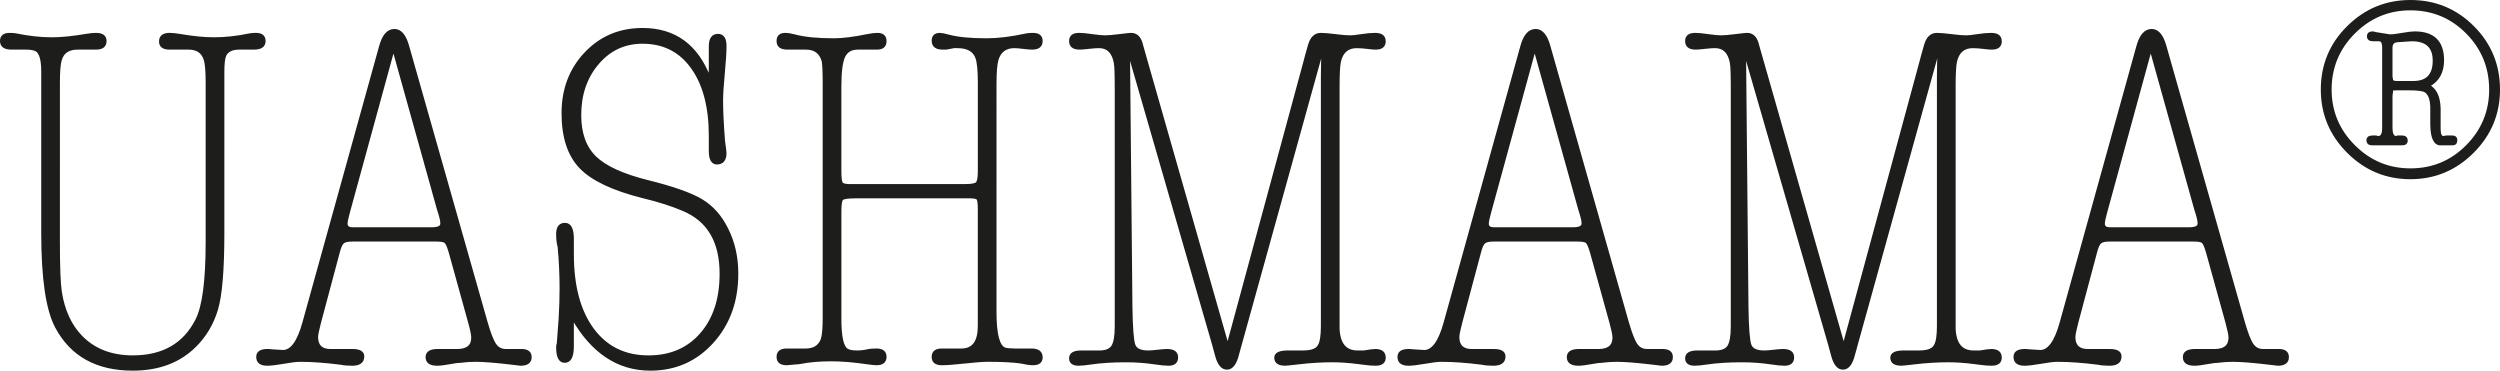
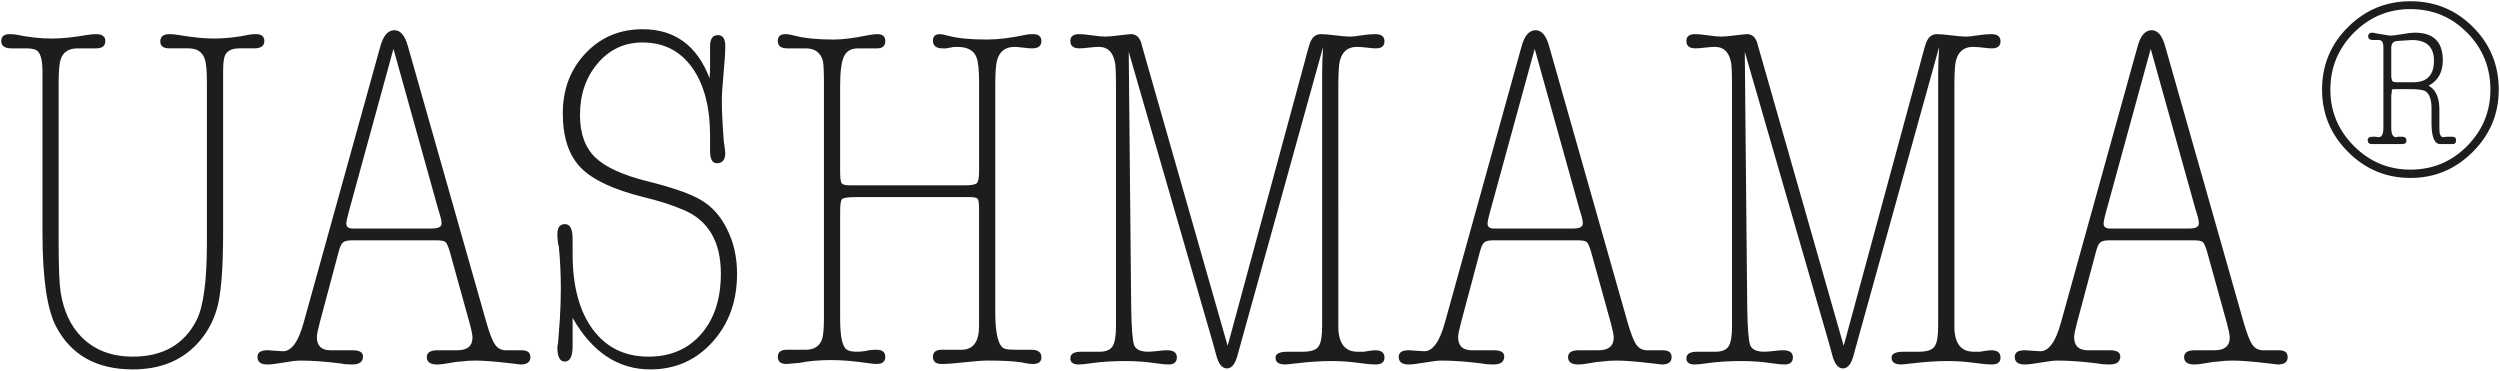
<svg xmlns="http://www.w3.org/2000/svg" xml:space="preserve" viewBox="0 0 250.25 37.101" y="0px" x="0px" id="Livello_1" version="1.1">
  <g>
    <path d="M239.954,4.105l0.688-0.049c0.458-0.032,0.72-0.049,0.786-0.049c1.474,0,2.211,0.688,2.211,2.064   c0,1.441-0.688,2.162-2.064,2.162h-1.671c-0.328,0-0.491-0.098-0.491-0.295l-0.049-0.246V4.792   C239.365,4.367,239.561,4.138,239.954,4.105 M241.723,3.269c-0.295,0-0.713,0.049-1.253,0.147   c-0.541,0.098-0.958,0.147-1.253,0.147c-0.033,0-0.491-0.073-1.376-0.221c-0.164-0.049-0.278-0.074-0.344-0.074   c-0.295,0-0.442,0.123-0.442,0.369c0,0.246,0.163,0.369,0.491,0.369h0.197h0.393c0.295,0,0.442,0.245,0.442,0.737v8.058   c0,0.623-0.164,0.934-0.491,0.934c-0.098,0-0.18-0.016-0.246-0.049h-0.344c-0.328,0-0.491,0.115-0.491,0.344   c0,0.263,0.147,0.393,0.442,0.393h0.443h0.884h1.327h0.343c0.295,0,0.442-0.115,0.442-0.344c0-0.262-0.147-0.393-0.442-0.393   h-0.343h-0.098c-0.066,0.033-0.115,0.049-0.148,0.049c-0.327,0-0.491-0.311-0.491-0.934V9.559l0.05-0.344   c0-0.131,0.008-0.213,0.025-0.246c0.017-0.032,0.174-0.049,0.473-0.049h1.293c0.663,0,1.144,0.049,1.443,0.146   c0.464,0.195,0.713,0.731,0.746,1.608v1.85c0.032,1.299,0.344,1.932,0.934,1.899h0.59h0.59c0.229,0,0.344-0.131,0.344-0.393   c0-0.229-0.131-0.344-0.393-0.344h-0.541c-0.164,0.033-0.279,0.049-0.344,0.049c-0.263,0-0.393-0.278-0.393-0.835v-2.064   c-0.035-1.146-0.395-1.899-1.081-2.26c0.95-0.491,1.425-1.343,1.425-2.555C244.524,4.187,243.59,3.269,241.723,3.269 M235.63,3.269   c1.572-1.572,3.456-2.358,5.651-2.358c2.227,0,4.119,0.786,5.675,2.358c1.555,1.572,2.334,3.472,2.334,5.7   c0,2.195-0.779,4.078-2.334,5.651c-1.557,1.572-3.448,2.359-5.675,2.359c-2.195,0-4.078-0.786-5.651-2.359   c-1.572-1.572-2.359-3.456-2.359-5.651C233.272,6.742,234.058,4.842,235.63,3.269 M247.546,2.704   c-1.72-1.72-3.808-2.579-6.265-2.579c-2.425,0-4.505,0.859-6.24,2.579c-1.737,1.72-2.604,3.808-2.604,6.265   c0,2.425,0.867,4.505,2.604,6.24c1.736,1.736,3.815,2.604,6.24,2.604c2.424,0,4.503-0.868,6.24-2.604   c1.736-1.736,2.604-3.816,2.604-6.24C250.125,6.512,249.265,4.424,247.546,2.704 M219.956,21.552l0.098,0.391   c0.032,0.131,0.049,0.279,0.049,0.442c0,0.327-0.328,0.49-0.983,0.49h-7.911c-0.426,0-0.639-0.163-0.639-0.49   c0-0.195,0.081-0.588,0.246-1.176l4.471-16.318l4.472,16.023L219.956,21.552z M220.496,24.225c0.131,0.114,0.278,0.448,0.442,1.003   l1.965,7.093c0.196,0.718,0.295,1.207,0.295,1.467c0,0.848-0.508,1.272-1.523,1.272h-0.245h-0.59h-0.639h-0.491   c-0.721,0-1.081,0.23-1.081,0.689c0,0.491,0.343,0.736,1.032,0.736c0.294,0,0.704-0.049,1.228-0.147   c0.523-0.098,0.9-0.147,1.13-0.147c0.492-0.065,0.983-0.098,1.475-0.098c0.818,0,2.047,0.098,3.685,0.294l0.835,0.098   c0.655,0,0.983-0.245,0.983-0.736c0-0.459-0.295-0.689-0.885-0.689h-0.589h-0.492h-0.491c-0.459,0-0.819-0.188-1.081-0.564   c-0.263-0.377-0.557-1.136-0.884-2.281l-7.862-27.67c-0.295-1.013-0.737-1.521-1.327-1.521c-0.656,0-1.13,0.558-1.425,1.671   l-7.665,27.614c-0.524,1.9-1.212,2.85-2.063,2.85c-0.131,0-0.525-0.024-1.179-0.074c-0.033,0-0.098-0.008-0.197-0.025h-0.196   c-0.655,0-0.983,0.222-0.983,0.665c0,0.507,0.328,0.76,0.983,0.76c0.36,0,0.909-0.066,1.646-0.196   c0.737-0.131,1.285-0.196,1.646-0.196c1.179,0,2.538,0.098,4.078,0.294c0.295,0.066,0.671,0.098,1.13,0.098   c0.72,0,1.081-0.269,1.081-0.807c0-0.412-0.344-0.617-1.032-0.617h-0.688h-0.811h-0.712c-0.917,0-1.376-0.44-1.376-1.32   c0-0.228,0.098-0.718,0.295-1.468l1.867-6.995c0.131-0.522,0.278-0.856,0.442-1.003c0.163-0.147,0.475-0.22,0.934-0.22h8.402   C220.054,24.054,220.365,24.111,220.496,24.225 M175.968,4.548c-0.164-0.754-0.523-1.132-1.078-1.132   c-0.131,0-0.524,0.041-1.178,0.123c-0.654,0.082-1.129,0.123-1.423,0.123c-0.295,0-0.728-0.04-1.301-0.123   c-0.572-0.082-1.006-0.123-1.299-0.123c-0.589,0-0.883,0.229-0.883,0.688c0,0.491,0.308,0.737,0.924,0.737   c0.194,0,0.502-0.024,0.924-0.074c0.421-0.049,0.762-0.074,1.021-0.074c0.874,0,1.409,0.525,1.604,1.573   c0.065,0.263,0.097,1.147,0.097,2.653v23.733c0,0.983-0.115,1.655-0.344,2.014c-0.229,0.361-0.672,0.541-1.326,0.541h-0.639h-1.179   c-0.721,0-1.081,0.22-1.081,0.661c0,0.411,0.278,0.616,0.835,0.616c0.262,0,0.688-0.043,1.277-0.129   c0.983-0.143,2.129-0.215,3.44-0.215c1.015,0,1.998,0.072,2.948,0.215c0.557,0.086,0.999,0.129,1.327,0.129   c0.557,0,0.835-0.237,0.835-0.712c0-0.475-0.328-0.713-0.983-0.713c-0.196,0-0.508,0.025-0.934,0.074   c-0.426,0.049-0.737,0.074-0.934,0.074c-0.786,0-1.261-0.221-1.425-0.663c-0.164-0.442-0.262-1.695-0.295-3.759l-0.245-25.6   l8.451,29.236c0.13,0.491,0.229,0.852,0.294,1.081c0.229,0.916,0.59,1.376,1.081,1.376c0.491,0,0.852-0.46,1.081-1.38   c0.098-0.329,0.18-0.624,0.245-0.888l8.304-29.917c-0.066,0.888-0.098,1.841-0.098,2.859v25.042c0,0.986-0.098,1.643-0.295,1.971   c-0.196,0.428-0.737,0.641-1.621,0.641h-0.344h-0.393h-0.786c-0.819,0-1.228,0.199-1.228,0.596c0,0.455,0.327,0.681,0.983,0.681   c0.098,0,0.541-0.046,1.327-0.137c1.179-0.137,2.292-0.207,3.341-0.207c0.818,0,1.671,0.058,2.555,0.172l0.688,0.086   c0.425,0.057,0.802,0.086,1.13,0.086c0.59,0,0.884-0.229,0.884-0.688c0-0.491-0.312-0.737-0.933-0.737   c-0.164,0-0.541,0.049-1.13,0.147h-0.639c-1.212,0-1.851-0.771-1.916-2.313V8.681c0-1.312,0.048-2.165,0.146-2.559   c0.226-0.951,0.794-1.427,1.701-1.427c0.324,0,0.714,0.03,1.167,0.088c0.292,0.04,0.535,0.059,0.73,0.059   c0.583,0,0.875-0.237,0.875-0.712c0-0.475-0.31-0.713-0.932-0.713c-0.393,0-0.85,0.041-1.374,0.123   c-0.524,0.082-0.899,0.123-1.128,0.123c-0.327,0-0.817-0.04-1.472-0.123c-0.654-0.082-1.145-0.123-1.472-0.123   c-0.556,0-0.941,0.369-1.153,1.105c-0.213,0.737-0.368,1.302-0.466,1.695l-7.702,28.4l-8.291-29.036   C176.132,5.123,176.034,4.779,175.968,4.548 M158.291,21.552l0.098,0.391c0.032,0.131,0.049,0.279,0.049,0.442   c0,0.327-0.328,0.49-0.982,0.49h-7.911c-0.427,0-0.639-0.163-0.639-0.49c0-0.195,0.082-0.588,0.246-1.176l4.471-16.318   l4.472,16.023L158.291,21.552z M158.831,24.225c0.131,0.114,0.278,0.448,0.443,1.003l1.965,7.093   c0.196,0.718,0.295,1.207,0.295,1.467c0,0.848-0.509,1.272-1.524,1.272h-0.245h-0.59h-0.639h-0.492   c-0.721,0-1.081,0.23-1.081,0.689c0,0.491,0.344,0.736,1.032,0.736c0.295,0,0.704-0.049,1.228-0.147   c0.524-0.098,0.901-0.147,1.13-0.147c0.491-0.065,0.983-0.098,1.474-0.098c0.818,0,2.047,0.098,3.685,0.294l0.835,0.098   c0.655,0,0.983-0.245,0.983-0.736c0-0.459-0.294-0.689-0.884-0.689h-0.59h-0.491h-0.492c-0.459,0-0.819-0.188-1.081-0.564   c-0.262-0.377-0.557-1.136-0.884-2.281l-7.861-27.67c-0.295-1.013-0.737-1.521-1.327-1.521c-0.656,0-1.13,0.558-1.425,1.671   l-7.665,27.614c-0.524,1.9-1.212,2.85-2.063,2.85c-0.131,0-0.524-0.024-1.179-0.074c-0.033,0-0.098-0.008-0.196-0.025h-0.197   c-0.655,0-0.982,0.222-0.982,0.665c0,0.507,0.327,0.76,0.982,0.76c0.36,0,0.909-0.066,1.646-0.196   c0.737-0.131,1.286-0.196,1.646-0.196c1.179,0,2.538,0.098,4.078,0.294c0.294,0.066,0.671,0.098,1.13,0.098   c0.72,0,1.081-0.269,1.081-0.807c0-0.412-0.344-0.617-1.032-0.617h-0.688h-0.81h-0.713c-0.918,0-1.376-0.44-1.376-1.32   c0-0.228,0.098-0.718,0.295-1.468l1.867-6.995c0.13-0.522,0.278-0.856,0.442-1.003c0.163-0.147,0.474-0.22,0.933-0.22h8.403   C158.389,24.054,158.7,24.111,158.831,24.225 M114.304,4.548c-0.163-0.754-0.523-1.132-1.079-1.132   c-0.131,0-0.524,0.041-1.178,0.123c-0.654,0.082-1.129,0.123-1.423,0.123c-0.295,0-0.728-0.04-1.301-0.123   c-0.573-0.082-1.005-0.123-1.3-0.123c-0.589,0-0.883,0.229-0.883,0.688c0,0.491,0.308,0.737,0.923,0.737   c0.194,0,0.502-0.024,0.924-0.074c0.421-0.049,0.762-0.074,1.021-0.074c0.874,0,1.409,0.525,1.604,1.573   c0.065,0.263,0.098,1.147,0.098,2.653v23.733c0,0.983-0.115,1.655-0.344,2.014c-0.229,0.361-0.672,0.541-1.327,0.541h-0.639h-1.179   c-0.721,0-1.081,0.22-1.081,0.661c0,0.411,0.278,0.616,0.835,0.616c0.262,0,0.688-0.043,1.277-0.129   c0.983-0.143,2.129-0.215,3.44-0.215c1.015,0,1.998,0.072,2.948,0.215c0.557,0.086,0.999,0.129,1.327,0.129   c0.557,0,0.836-0.237,0.836-0.712c0-0.475-0.328-0.713-0.983-0.713c-0.196,0-0.508,0.025-0.934,0.074   c-0.426,0.049-0.737,0.074-0.934,0.074c-0.786,0-1.261-0.221-1.425-0.663c-0.164-0.442-0.262-1.695-0.295-3.759l-0.246-25.6   l8.451,29.236c0.131,0.491,0.229,0.852,0.295,1.081c0.229,0.916,0.59,1.376,1.081,1.376s0.851-0.46,1.081-1.38   c0.098-0.329,0.18-0.624,0.245-0.888l8.304-29.917c-0.066,0.888-0.098,1.841-0.098,2.859v25.042c0,0.986-0.098,1.643-0.295,1.971   c-0.196,0.428-0.737,0.641-1.622,0.641h-0.344h-0.393h-0.786c-0.819,0-1.228,0.199-1.228,0.596c0,0.455,0.327,0.681,0.983,0.681   c0.098,0,0.54-0.046,1.326-0.137c1.179-0.137,2.293-0.207,3.342-0.207c0.818,0,1.671,0.058,2.555,0.172l0.688,0.086   c0.425,0.057,0.802,0.086,1.13,0.086c0.59,0,0.885-0.229,0.885-0.688c0-0.491-0.312-0.737-0.934-0.737   c-0.164,0-0.541,0.049-1.13,0.147h-0.639c-1.212,0-1.851-0.771-1.916-2.313V8.681c0-1.312,0.048-2.165,0.146-2.559   c0.226-0.951,0.794-1.427,1.701-1.427c0.324,0,0.713,0.03,1.167,0.088c0.292,0.04,0.534,0.059,0.729,0.059   c0.584,0,0.876-0.237,0.876-0.712c0-0.475-0.311-0.713-0.932-0.713c-0.393,0-0.85,0.041-1.374,0.123   c-0.523,0.082-0.899,0.123-1.127,0.123c-0.328,0-0.818-0.04-1.472-0.123c-0.654-0.082-1.145-0.123-1.472-0.123   c-0.556,0-0.94,0.369-1.153,1.105c-0.213,0.737-0.368,1.302-0.466,1.695l-7.702,28.4l-8.291-29.036   C114.467,5.123,114.369,4.779,114.304,4.548 M97.881,19.924c0.081,0.129,0.122,0.469,0.122,1.019v11.691   c0,1.585-0.59,2.377-1.769,2.377h-1.425h-0.54c-0.59,0-0.884,0.238-0.884,0.713c0,0.475,0.299,0.712,0.897,0.712   c0.498,0,1.262-0.058,2.291-0.172c1.03-0.114,1.81-0.172,2.342-0.172c1.394,0,2.49,0.058,3.288,0.172   c0.497,0.114,0.896,0.172,1.195,0.172c0.564,0,0.847-0.221,0.847-0.665c0-0.507-0.335-0.76-1.004-0.76h-0.828h-0.829   c-0.435,0-0.77-0.033-1.004-0.098c-0.636-0.228-0.954-1.453-0.954-3.673V8.417c0-1.175,0.065-1.991,0.197-2.448   c0.261-0.85,0.835-1.274,1.719-1.274c0.197,0,0.491,0.025,0.885,0.074c0.393,0.049,0.688,0.074,0.884,0.074   c0.622,0,0.934-0.245,0.934-0.737c0-0.458-0.28-0.688-0.839-0.688c-0.296,0-0.527,0.018-0.691,0.054   c-1.481,0.325-2.797,0.487-3.948,0.487c-1.646,0-2.929-0.126-3.85-0.379c-0.395-0.107-0.675-0.162-0.839-0.162   c-0.46,0-0.691,0.221-0.691,0.662c0,0.509,0.327,0.763,0.983,0.763h0.344l0.786-0.147h0.344c1.015,0,1.654,0.361,1.916,1.081   c0.164,0.426,0.246,1.262,0.246,2.506v8.844c0,0.656-0.074,1.056-0.219,1.204c-0.147,0.147-0.545,0.221-1.195,0.221H85.073   c-0.456,0-0.733-0.073-0.83-0.219c-0.098-0.146-0.146-0.545-0.146-1.196V8.647c0-1.463,0.128-2.463,0.385-2.999   c0.256-0.537,0.721-0.806,1.395-0.806h1.346h0.288H87.8c0.545,0,0.818-0.245,0.818-0.737c0-0.458-0.263-0.688-0.79-0.688   c-0.263,0-0.593,0.04-0.987,0.12c-1.382,0.281-2.501,0.421-3.357,0.421c-1.678,0-2.995-0.131-3.948-0.393   c-0.363-0.098-0.675-0.147-0.938-0.147c-0.494,0-0.74,0.23-0.74,0.689c0,0.491,0.318,0.735,0.953,0.735h0.929h0.929   c0.903,0,1.472,0.423,1.707,1.269c0.067,0.326,0.101,1.123,0.101,2.392v23.286c0,1.075-0.066,1.807-0.196,2.197   c-0.263,0.683-0.803,1.025-1.622,1.025h-1.376h-0.54c-0.59,0-0.884,0.238-0.884,0.713c0,0.475,0.295,0.712,0.888,0.712   c0.066,0,0.494-0.038,1.284-0.112c0.921-0.187,1.974-0.281,3.159-0.281c1.053,0,2.253,0.098,3.603,0.294   c0.461,0.065,0.773,0.098,0.938,0.098c0.592,0,0.888-0.237,0.888-0.712c0-0.475-0.295-0.713-0.885-0.713   c-0.361,0-0.639,0.022-0.835,0.065c-0.361,0.088-0.737,0.131-1.13,0.131c-0.459,0-0.786-0.065-0.983-0.196   c-0.459-0.261-0.688-1.29-0.688-3.086V21.199c0-0.686,0.057-1.102,0.171-1.249c0.113-0.147,0.577-0.221,1.391-0.221h11.466   C97.547,19.73,97.799,19.795,97.881,19.924 M71.305,34.249c1.649-1.818,2.474-4.102,2.474-6.854c0-1.671-0.344-3.177-1.032-4.52   c-0.622-1.245-1.466-2.187-2.53-2.826c-1.065-0.639-2.85-1.269-5.356-1.891c-2.506-0.622-4.267-1.425-5.282-2.408   c-1.016-0.983-1.523-2.391-1.523-4.226c0-2.064,0.591-3.791,1.775-5.184c1.184-1.392,2.68-2.088,4.489-2.088   c2.103,0,3.756,0.835,4.956,2.506c1.2,1.67,1.8,3.948,1.8,6.83v1.523c0,0.819,0.229,1.228,0.688,1.228   c0.557,0,0.835-0.344,0.835-1.032c0-0.098-0.049-0.491-0.147-1.179c-0.131-1.703-0.196-3.046-0.196-4.029   c0-0.622,0.057-1.539,0.172-2.751C72.543,6.136,72.6,5.219,72.6,4.596c0-0.72-0.246-1.081-0.737-1.081   c-0.524,0-0.786,0.377-0.786,1.13v0.491v0.639v0.934c0,0.393-0.017,0.77-0.049,1.13c-1.241-3.275-3.477-4.913-6.71-4.913   c-2.285,0-4.187,0.803-5.705,2.408c-1.519,1.606-2.277,3.604-2.277,5.995c0,2.392,0.591,4.201,1.775,5.43   c1.182,1.228,3.286,2.22,6.309,2.972c1.511,0.361,2.842,0.786,3.992,1.278c2.496,1.049,3.745,3.177,3.745,6.387   c0,2.523-0.658,4.537-1.972,6.044c-1.314,1.507-3.073,2.26-5.274,2.26c-2.367,0-4.224-0.909-5.571-2.727   c-1.347-1.818-2.021-4.332-2.021-7.542V24.3v-0.393c0-0.983-0.254-1.474-0.762-1.474c-0.508,0-0.762,0.328-0.762,0.983   c0,0.524,0.049,0.951,0.147,1.278c0.131,1.376,0.197,2.768,0.197,4.176c0,0.983-0.033,2.014-0.099,3.096l-0.184,2.457   c-0.041,0.066-0.061,0.18-0.061,0.344c0,0.951,0.245,1.425,0.737,1.425c0.524,0,0.786-0.507,0.786-1.523v-0.983v-1.867   c1.959,3.439,4.556,5.159,7.789,5.159C67.59,36.976,69.656,36.067,71.305,34.249 M44.052,21.552l0.099,0.391   c0.032,0.131,0.049,0.279,0.049,0.442c0,0.327-0.328,0.49-0.983,0.49h-7.911c-0.426,0-0.639-0.163-0.639-0.49   c0-0.195,0.081-0.588,0.245-1.176l4.472-16.318l4.471,16.023L44.052,21.552z M44.593,24.225c0.131,0.114,0.278,0.448,0.442,1.003   L47,32.321c0.197,0.718,0.295,1.207,0.295,1.467c0,0.848-0.508,1.272-1.523,1.272h-0.245h-0.59h-0.639h-0.491   c-0.721,0-1.081,0.23-1.081,0.689c0,0.491,0.344,0.736,1.032,0.736c0.295,0,0.704-0.049,1.229-0.147   c0.523-0.098,0.9-0.147,1.13-0.147c0.491-0.065,0.982-0.098,1.474-0.098c0.818,0,2.047,0.098,3.685,0.294l0.836,0.098   c0.655,0,0.983-0.245,0.983-0.736c0-0.459-0.295-0.689-0.885-0.689h-0.59h-0.491h-0.491c-0.459,0-0.819-0.188-1.081-0.564   c-0.263-0.377-0.558-1.136-0.885-2.281l-7.862-27.67c-0.295-1.013-0.737-1.521-1.327-1.521c-0.656,0-1.13,0.558-1.425,1.671   l-7.665,27.614c-0.524,1.9-1.212,2.85-2.064,2.85c-0.131,0-0.525-0.024-1.179-0.074c-0.033,0-0.098-0.008-0.196-0.025h-0.197   c-0.655,0-0.983,0.222-0.983,0.665c0,0.507,0.327,0.76,0.983,0.76c0.36,0,0.909-0.066,1.646-0.196   c0.737-0.131,1.285-0.196,1.646-0.196c1.179,0,2.538,0.098,4.078,0.294c0.295,0.066,0.671,0.098,1.13,0.098   c0.72,0,1.081-0.269,1.081-0.807c0-0.412-0.344-0.617-1.032-0.617h-0.688h-0.811h-0.713c-0.917,0-1.376-0.44-1.376-1.32   c0-0.228,0.098-0.718,0.295-1.468l1.867-6.995c0.131-0.522,0.278-0.856,0.442-1.003c0.164-0.147,0.474-0.22,0.934-0.22h8.402   C44.151,24.054,44.461,24.111,44.593,24.225 M5.628,32.715c1.506,2.842,4.061,4.262,7.665,4.262c2.587,0,4.668-0.784,6.24-2.352   c1.015-1.012,1.736-2.229,2.162-3.649c0.425-1.42,0.639-3.976,0.639-7.667V7.144c0-0.783,0.065-1.322,0.196-1.617   c0.229-0.457,0.704-0.686,1.425-0.686h0.442h0.737h0.295c0.688,0,1.032-0.245,1.032-0.737c0-0.458-0.279-0.688-0.835-0.688   c-0.262,0-0.475,0.017-0.639,0.049c-1.245,0.263-2.44,0.393-3.587,0.393c-0.95,0-2.097-0.115-3.439-0.344   c-0.393-0.065-0.721-0.098-0.983-0.098c-0.623,0-0.934,0.245-0.934,0.737c0,0.459,0.308,0.688,0.924,0.688h0.827h0.923h0.146   c0.875,0,1.426,0.376,1.654,1.127c0.129,0.392,0.194,1.176,0.194,2.352v15.918c0,3.853-0.342,6.449-1.025,7.788   c-1.237,2.449-3.368,3.673-6.395,3.673c-2.148,0-3.872-0.669-5.174-2.008c-1.074-1.11-1.757-2.596-2.051-4.457   c-0.131-0.849-0.195-2.514-0.195-4.995V8.32c0-1.176,0.065-1.96,0.194-2.352C6.295,5.217,6.863,4.842,7.77,4.842h1.021h0.827   c0.616,0,0.924-0.245,0.924-0.737c0-0.458-0.312-0.688-0.933-0.688c-0.263,0-0.59,0.033-0.983,0.098   c-1.344,0.229-2.49,0.344-3.439,0.344c-1.114,0-2.309-0.131-3.587-0.393C1.435,3.434,1.222,3.417,0.96,3.417   c-0.557,0-0.835,0.229-0.835,0.688c0,0.491,0.344,0.737,1.032,0.737h0.344h0.688h0.442c0.458,0,0.802,0.066,1.032,0.196   c0.393,0.261,0.589,0.964,0.589,2.106v16.165C4.252,27.849,4.711,30.984,5.628,32.715" fill="#1D1D1B" />
-     <path d="M239.954,4.105l0.688-0.049c0.458-0.032,0.72-0.049,0.786-0.049   c1.474,0,2.211,0.688,2.211,2.064c0,1.441-0.688,2.162-2.064,2.162h-1.671c-0.328,0-0.491-0.098-0.491-0.295l-0.049-0.246V4.792   C239.365,4.367,239.561,4.138,239.954,4.105z M241.723,3.269c-0.295,0-0.713,0.049-1.253,0.147   c-0.541,0.098-0.958,0.147-1.253,0.147c-0.033,0-0.491-0.073-1.376-0.221c-0.164-0.049-0.278-0.074-0.344-0.074   c-0.295,0-0.442,0.123-0.442,0.369c0,0.246,0.163,0.369,0.491,0.369h0.197h0.393c0.295,0,0.442,0.245,0.442,0.737v8.058   c0,0.623-0.164,0.934-0.491,0.934c-0.098,0-0.18-0.016-0.246-0.049h-0.344c-0.328,0-0.491,0.115-0.491,0.344   c0,0.263,0.147,0.393,0.442,0.393h0.443h0.884h1.327h0.343c0.295,0,0.442-0.115,0.442-0.344c0-0.262-0.147-0.393-0.442-0.393   h-0.343h-0.098c-0.066,0.033-0.115,0.049-0.148,0.049c-0.327,0-0.491-0.311-0.491-0.934V9.559l0.05-0.344   c0-0.131,0.008-0.213,0.025-0.246c0.017-0.032,0.174-0.049,0.473-0.049h1.293c0.663,0,1.144,0.049,1.443,0.146   c0.464,0.195,0.713,0.731,0.746,1.608v1.85c0.032,1.299,0.344,1.932,0.934,1.899h0.59h0.59c0.229,0,0.344-0.131,0.344-0.393   c0-0.229-0.131-0.344-0.393-0.344h-0.541c-0.164,0.033-0.279,0.049-0.344,0.049c-0.263,0-0.393-0.278-0.393-0.835v-2.064   c-0.035-1.146-0.395-1.899-1.081-2.26c0.95-0.491,1.425-1.343,1.425-2.555C244.524,4.187,243.59,3.269,241.723,3.269z    M235.63,3.269c1.572-1.572,3.456-2.358,5.651-2.358c2.227,0,4.119,0.786,5.675,2.358c1.555,1.572,2.334,3.472,2.334,5.7   c0,2.195-0.779,4.078-2.334,5.651c-1.557,1.572-3.448,2.359-5.675,2.359c-2.195,0-4.078-0.786-5.651-2.359   c-1.572-1.572-2.359-3.456-2.359-5.651C233.272,6.742,234.058,4.842,235.63,3.269z M247.546,2.704   c-1.72-1.72-3.808-2.579-6.265-2.579c-2.425,0-4.505,0.859-6.24,2.579c-1.737,1.72-2.604,3.808-2.604,6.265   c0,2.425,0.867,4.505,2.604,6.24c1.736,1.736,3.815,2.604,6.24,2.604c2.424,0,4.503-0.868,6.24-2.604   c1.736-1.736,2.604-3.816,2.604-6.24C250.125,6.512,249.265,4.424,247.546,2.704z M219.956,21.552l0.098,0.391   c0.032,0.131,0.049,0.279,0.049,0.442c0,0.327-0.328,0.49-0.983,0.49h-7.911c-0.426,0-0.639-0.163-0.639-0.49   c0-0.195,0.081-0.588,0.246-1.176l4.471-16.318l4.472,16.023L219.956,21.552z M220.496,24.225c0.131,0.114,0.278,0.448,0.442,1.003   l1.965,7.093c0.196,0.718,0.295,1.207,0.295,1.467c0,0.848-0.508,1.272-1.523,1.272h-0.245h-0.59h-0.639h-0.491   c-0.721,0-1.081,0.23-1.081,0.689c0,0.491,0.343,0.736,1.032,0.736c0.294,0,0.704-0.049,1.228-0.147   c0.523-0.098,0.9-0.147,1.13-0.147c0.492-0.065,0.983-0.098,1.475-0.098c0.818,0,2.047,0.098,3.685,0.294l0.835,0.098   c0.655,0,0.983-0.245,0.983-0.736c0-0.459-0.295-0.689-0.885-0.689h-0.589h-0.492h-0.491c-0.459,0-0.819-0.188-1.081-0.564   c-0.263-0.377-0.557-1.136-0.884-2.281l-7.862-27.67c-0.295-1.013-0.737-1.521-1.327-1.521c-0.656,0-1.13,0.558-1.425,1.671   l-7.665,27.614c-0.524,1.9-1.212,2.85-2.063,2.85c-0.131,0-0.525-0.024-1.179-0.074c-0.033,0-0.098-0.008-0.197-0.025h-0.196   c-0.655,0-0.983,0.222-0.983,0.665c0,0.507,0.328,0.76,0.983,0.76c0.36,0,0.909-0.066,1.646-0.196   c0.737-0.131,1.285-0.196,1.646-0.196c1.179,0,2.538,0.098,4.078,0.294c0.295,0.066,0.671,0.098,1.13,0.098   c0.72,0,1.081-0.269,1.081-0.807c0-0.412-0.344-0.617-1.032-0.617h-0.688h-0.811h-0.712c-0.917,0-1.376-0.44-1.376-1.32   c0-0.228,0.098-0.718,0.295-1.468l1.867-6.995c0.131-0.522,0.278-0.856,0.442-1.003c0.163-0.147,0.475-0.22,0.934-0.22h8.402   C220.054,24.054,220.365,24.111,220.496,24.225z M175.968,4.548c-0.164-0.754-0.523-1.132-1.078-1.132   c-0.131,0-0.524,0.041-1.178,0.123c-0.654,0.082-1.129,0.123-1.423,0.123c-0.295,0-0.728-0.04-1.301-0.123   c-0.572-0.082-1.006-0.123-1.299-0.123c-0.589,0-0.883,0.229-0.883,0.688c0,0.491,0.308,0.737,0.924,0.737   c0.194,0,0.502-0.024,0.924-0.074c0.421-0.049,0.762-0.074,1.021-0.074c0.874,0,1.409,0.525,1.604,1.573   c0.065,0.263,0.097,1.147,0.097,2.653v23.733c0,0.983-0.115,1.655-0.344,2.014c-0.229,0.361-0.672,0.541-1.326,0.541h-0.639h-1.179   c-0.721,0-1.081,0.22-1.081,0.661c0,0.411,0.278,0.616,0.835,0.616c0.262,0,0.688-0.043,1.277-0.129   c0.983-0.143,2.129-0.215,3.44-0.215c1.015,0,1.998,0.072,2.948,0.215c0.557,0.086,0.999,0.129,1.327,0.129   c0.557,0,0.835-0.237,0.835-0.712c0-0.475-0.328-0.713-0.983-0.713c-0.196,0-0.508,0.025-0.934,0.074   c-0.426,0.049-0.737,0.074-0.934,0.074c-0.786,0-1.261-0.221-1.425-0.663c-0.164-0.442-0.262-1.695-0.295-3.759l-0.245-25.6   l8.451,29.236c0.13,0.491,0.229,0.852,0.294,1.081c0.229,0.916,0.59,1.376,1.081,1.376c0.491,0,0.852-0.46,1.081-1.38   c0.098-0.329,0.18-0.624,0.245-0.888l8.304-29.917c-0.066,0.888-0.098,1.841-0.098,2.859v25.042c0,0.986-0.098,1.643-0.295,1.971   c-0.196,0.428-0.737,0.641-1.621,0.641h-0.344h-0.393h-0.786c-0.819,0-1.228,0.199-1.228,0.596c0,0.455,0.327,0.681,0.983,0.681   c0.098,0,0.541-0.046,1.327-0.137c1.179-0.137,2.292-0.207,3.341-0.207c0.818,0,1.671,0.058,2.555,0.172l0.688,0.086   c0.425,0.057,0.802,0.086,1.13,0.086c0.59,0,0.884-0.229,0.884-0.688c0-0.491-0.312-0.737-0.933-0.737   c-0.164,0-0.541,0.049-1.13,0.147h-0.639c-1.212,0-1.851-0.771-1.916-2.313V8.681c0-1.312,0.048-2.165,0.146-2.559   c0.226-0.951,0.794-1.427,1.701-1.427c0.324,0,0.714,0.03,1.167,0.088c0.292,0.04,0.535,0.059,0.73,0.059   c0.583,0,0.875-0.237,0.875-0.712c0-0.475-0.31-0.713-0.932-0.713c-0.393,0-0.85,0.041-1.374,0.123   c-0.524,0.082-0.899,0.123-1.128,0.123c-0.327,0-0.817-0.04-1.472-0.123c-0.654-0.082-1.145-0.123-1.472-0.123   c-0.556,0-0.941,0.369-1.153,1.105c-0.213,0.737-0.368,1.302-0.466,1.695l-7.702,28.4l-8.291-29.036   C176.132,5.123,176.034,4.779,175.968,4.548z M158.291,21.552l0.098,0.391c0.032,0.131,0.049,0.279,0.049,0.442   c0,0.327-0.328,0.49-0.982,0.49h-7.911c-0.427,0-0.639-0.163-0.639-0.49c0-0.195,0.082-0.588,0.246-1.176l4.471-16.318   l4.472,16.023L158.291,21.552z M158.831,24.225c0.131,0.114,0.278,0.448,0.443,1.003l1.965,7.093   c0.196,0.718,0.295,1.207,0.295,1.467c0,0.848-0.509,1.272-1.524,1.272h-0.245h-0.59h-0.639h-0.492   c-0.721,0-1.081,0.23-1.081,0.689c0,0.491,0.344,0.736,1.032,0.736c0.295,0,0.704-0.049,1.228-0.147   c0.524-0.098,0.901-0.147,1.13-0.147c0.491-0.065,0.983-0.098,1.474-0.098c0.818,0,2.047,0.098,3.685,0.294l0.835,0.098   c0.655,0,0.983-0.245,0.983-0.736c0-0.459-0.294-0.689-0.884-0.689h-0.59h-0.491h-0.492c-0.459,0-0.819-0.188-1.081-0.564   c-0.262-0.377-0.557-1.136-0.884-2.281l-7.861-27.67c-0.295-1.013-0.737-1.521-1.327-1.521c-0.656,0-1.13,0.558-1.425,1.671   l-7.665,27.614c-0.524,1.9-1.212,2.85-2.063,2.85c-0.131,0-0.524-0.024-1.179-0.074c-0.033,0-0.098-0.008-0.196-0.025h-0.197   c-0.655,0-0.982,0.222-0.982,0.665c0,0.507,0.327,0.76,0.982,0.76c0.36,0,0.909-0.066,1.646-0.196   c0.737-0.131,1.286-0.196,1.646-0.196c1.179,0,2.538,0.098,4.078,0.294c0.294,0.066,0.671,0.098,1.13,0.098   c0.72,0,1.081-0.269,1.081-0.807c0-0.412-0.344-0.617-1.032-0.617h-0.688h-0.81h-0.713c-0.918,0-1.376-0.44-1.376-1.32   c0-0.228,0.098-0.718,0.295-1.468l1.867-6.995c0.13-0.522,0.278-0.856,0.442-1.003c0.163-0.147,0.474-0.22,0.933-0.22h8.403   C158.389,24.054,158.7,24.111,158.831,24.225z M114.304,4.548c-0.163-0.754-0.523-1.132-1.079-1.132   c-0.131,0-0.524,0.041-1.178,0.123c-0.654,0.082-1.129,0.123-1.423,0.123c-0.295,0-0.728-0.04-1.301-0.123   c-0.573-0.082-1.005-0.123-1.3-0.123c-0.589,0-0.883,0.229-0.883,0.688c0,0.491,0.308,0.737,0.923,0.737   c0.194,0,0.502-0.024,0.924-0.074c0.421-0.049,0.762-0.074,1.021-0.074c0.874,0,1.409,0.525,1.604,1.573   c0.065,0.263,0.098,1.147,0.098,2.653v23.733c0,0.983-0.115,1.655-0.344,2.014c-0.229,0.361-0.672,0.541-1.327,0.541h-0.639h-1.179   c-0.721,0-1.081,0.22-1.081,0.661c0,0.411,0.278,0.616,0.835,0.616c0.262,0,0.688-0.043,1.277-0.129   c0.983-0.143,2.129-0.215,3.44-0.215c1.015,0,1.998,0.072,2.948,0.215c0.557,0.086,0.999,0.129,1.327,0.129   c0.557,0,0.836-0.237,0.836-0.712c0-0.475-0.328-0.713-0.983-0.713c-0.196,0-0.508,0.025-0.934,0.074   c-0.426,0.049-0.737,0.074-0.934,0.074c-0.786,0-1.261-0.221-1.425-0.663c-0.164-0.442-0.262-1.695-0.295-3.759l-0.246-25.6   l8.451,29.236c0.131,0.491,0.229,0.852,0.295,1.081c0.229,0.916,0.59,1.376,1.081,1.376s0.851-0.46,1.081-1.38   c0.098-0.329,0.18-0.624,0.245-0.888l8.304-29.917c-0.066,0.888-0.098,1.841-0.098,2.859v25.042c0,0.986-0.098,1.643-0.295,1.971   c-0.196,0.428-0.737,0.641-1.622,0.641h-0.344h-0.393h-0.786c-0.819,0-1.228,0.199-1.228,0.596c0,0.455,0.327,0.681,0.983,0.681   c0.098,0,0.54-0.046,1.326-0.137c1.179-0.137,2.293-0.207,3.342-0.207c0.818,0,1.671,0.058,2.555,0.172l0.688,0.086   c0.425,0.057,0.802,0.086,1.13,0.086c0.59,0,0.885-0.229,0.885-0.688c0-0.491-0.312-0.737-0.934-0.737   c-0.164,0-0.541,0.049-1.13,0.147h-0.639c-1.212,0-1.851-0.771-1.916-2.313V8.681c0-1.312,0.048-2.165,0.146-2.559   c0.226-0.951,0.794-1.427,1.701-1.427c0.324,0,0.713,0.03,1.167,0.088c0.292,0.04,0.534,0.059,0.729,0.059   c0.584,0,0.876-0.237,0.876-0.712c0-0.475-0.311-0.713-0.932-0.713c-0.393,0-0.85,0.041-1.374,0.123   c-0.523,0.082-0.899,0.123-1.127,0.123c-0.328,0-0.818-0.04-1.472-0.123c-0.654-0.082-1.145-0.123-1.472-0.123   c-0.556,0-0.94,0.369-1.153,1.105c-0.213,0.737-0.368,1.302-0.466,1.695l-7.702,28.4l-8.291-29.036   C114.467,5.123,114.369,4.779,114.304,4.548z M97.881,19.924c0.081,0.129,0.122,0.469,0.122,1.019v11.691   c0,1.585-0.59,2.377-1.769,2.377h-1.425h-0.54c-0.59,0-0.884,0.238-0.884,0.713c0,0.475,0.299,0.712,0.897,0.712   c0.498,0,1.262-0.058,2.291-0.172c1.03-0.114,1.81-0.172,2.342-0.172c1.394,0,2.49,0.058,3.288,0.172   c0.497,0.114,0.896,0.172,1.195,0.172c0.564,0,0.847-0.221,0.847-0.665c0-0.507-0.335-0.76-1.004-0.76h-0.828h-0.829   c-0.435,0-0.77-0.033-1.004-0.098c-0.636-0.228-0.954-1.453-0.954-3.673V8.417c0-1.175,0.065-1.991,0.197-2.448   c0.261-0.85,0.835-1.274,1.719-1.274c0.197,0,0.491,0.025,0.885,0.074c0.393,0.049,0.688,0.074,0.884,0.074   c0.622,0,0.934-0.245,0.934-0.737c0-0.458-0.28-0.688-0.839-0.688c-0.296,0-0.527,0.018-0.691,0.054   c-1.481,0.325-2.797,0.487-3.948,0.487c-1.646,0-2.929-0.126-3.85-0.379c-0.395-0.107-0.675-0.162-0.839-0.162   c-0.46,0-0.691,0.221-0.691,0.662c0,0.509,0.327,0.763,0.983,0.763h0.344l0.786-0.147h0.344c1.015,0,1.654,0.361,1.916,1.081   c0.164,0.426,0.246,1.262,0.246,2.506v8.844c0,0.656-0.074,1.056-0.219,1.204c-0.147,0.147-0.545,0.221-1.195,0.221H85.073   c-0.456,0-0.733-0.073-0.83-0.219c-0.098-0.146-0.146-0.545-0.146-1.196V8.647c0-1.463,0.128-2.463,0.385-2.999   c0.256-0.537,0.721-0.806,1.395-0.806h1.346h0.288H87.8c0.545,0,0.818-0.245,0.818-0.737c0-0.458-0.263-0.688-0.79-0.688   c-0.263,0-0.593,0.04-0.987,0.12c-1.382,0.281-2.501,0.421-3.357,0.421c-1.678,0-2.995-0.131-3.948-0.393   c-0.363-0.098-0.675-0.147-0.938-0.147c-0.494,0-0.74,0.23-0.74,0.689c0,0.491,0.318,0.735,0.953,0.735h0.929h0.929   c0.903,0,1.472,0.423,1.707,1.269c0.067,0.326,0.101,1.123,0.101,2.392v23.286c0,1.075-0.066,1.807-0.196,2.197   c-0.263,0.683-0.803,1.025-1.622,1.025h-1.376h-0.54c-0.59,0-0.884,0.238-0.884,0.713c0,0.475,0.295,0.712,0.888,0.712   c0.066,0,0.494-0.038,1.284-0.112c0.921-0.187,1.974-0.281,3.159-0.281c1.053,0,2.253,0.098,3.603,0.294   c0.461,0.065,0.773,0.098,0.938,0.098c0.592,0,0.888-0.237,0.888-0.712c0-0.475-0.295-0.713-0.885-0.713   c-0.361,0-0.639,0.022-0.835,0.065c-0.361,0.088-0.737,0.131-1.13,0.131c-0.459,0-0.786-0.065-0.983-0.196   c-0.459-0.261-0.688-1.29-0.688-3.086V21.199c0-0.686,0.057-1.102,0.171-1.249c0.113-0.147,0.577-0.221,1.391-0.221h11.466   C97.547,19.73,97.799,19.795,97.881,19.924z M71.305,34.249c1.649-1.818,2.474-4.102,2.474-6.854c0-1.671-0.344-3.177-1.032-4.52   c-0.622-1.245-1.466-2.187-2.53-2.826c-1.065-0.639-2.85-1.269-5.356-1.891c-2.506-0.622-4.267-1.425-5.282-2.408   c-1.016-0.983-1.523-2.391-1.523-4.226c0-2.064,0.591-3.791,1.775-5.184c1.184-1.392,2.68-2.088,4.489-2.088   c2.103,0,3.756,0.835,4.956,2.506c1.2,1.67,1.8,3.948,1.8,6.83v1.523c0,0.819,0.229,1.228,0.688,1.228   c0.557,0,0.835-0.344,0.835-1.032c0-0.098-0.049-0.491-0.147-1.179c-0.131-1.703-0.196-3.046-0.196-4.029   c0-0.622,0.057-1.539,0.172-2.751C72.543,6.136,72.6,5.219,72.6,4.596c0-0.72-0.246-1.081-0.737-1.081   c-0.524,0-0.786,0.377-0.786,1.13v0.491v0.639v0.934c0,0.393-0.017,0.77-0.049,1.13c-1.241-3.275-3.477-4.913-6.71-4.913   c-2.285,0-4.187,0.803-5.705,2.408c-1.519,1.606-2.277,3.604-2.277,5.995c0,2.392,0.591,4.201,1.775,5.43   c1.182,1.228,3.286,2.22,6.309,2.972c1.511,0.361,2.842,0.786,3.992,1.278c2.496,1.049,3.745,3.177,3.745,6.387   c0,2.523-0.658,4.537-1.972,6.044c-1.314,1.507-3.073,2.26-5.274,2.26c-2.367,0-4.224-0.909-5.571-2.727   c-1.347-1.818-2.021-4.332-2.021-7.542V24.3v-0.393c0-0.983-0.254-1.474-0.762-1.474c-0.508,0-0.762,0.328-0.762,0.983   c0,0.524,0.049,0.951,0.147,1.278c0.131,1.376,0.197,2.768,0.197,4.176c0,0.983-0.033,2.014-0.099,3.096l-0.184,2.457   c-0.041,0.066-0.061,0.18-0.061,0.344c0,0.951,0.245,1.425,0.737,1.425c0.524,0,0.786-0.507,0.786-1.523v-0.983v-1.867   c1.959,3.439,4.556,5.159,7.789,5.159C67.59,36.976,69.656,36.067,71.305,34.249z M44.052,21.552l0.099,0.391   c0.032,0.131,0.049,0.279,0.049,0.442c0,0.327-0.328,0.49-0.983,0.49h-7.911c-0.426,0-0.639-0.163-0.639-0.49   c0-0.195,0.081-0.588,0.245-1.176l4.472-16.318l4.471,16.023L44.052,21.552z M44.593,24.225c0.131,0.114,0.278,0.448,0.442,1.003   L47,32.321c0.197,0.718,0.295,1.207,0.295,1.467c0,0.848-0.508,1.272-1.523,1.272h-0.245h-0.59h-0.639h-0.491   c-0.721,0-1.081,0.23-1.081,0.689c0,0.491,0.344,0.736,1.032,0.736c0.295,0,0.704-0.049,1.229-0.147   c0.523-0.098,0.9-0.147,1.13-0.147c0.491-0.065,0.982-0.098,1.474-0.098c0.818,0,2.047,0.098,3.685,0.294l0.836,0.098   c0.655,0,0.983-0.245,0.983-0.736c0-0.459-0.295-0.689-0.885-0.689h-0.59h-0.491h-0.491c-0.459,0-0.819-0.188-1.081-0.564   c-0.263-0.377-0.558-1.136-0.885-2.281l-7.862-27.67c-0.295-1.013-0.737-1.521-1.327-1.521c-0.656,0-1.13,0.558-1.425,1.671   l-7.665,27.614c-0.524,1.9-1.212,2.85-2.064,2.85c-0.131,0-0.525-0.024-1.179-0.074c-0.033,0-0.098-0.008-0.196-0.025h-0.197   c-0.655,0-0.983,0.222-0.983,0.665c0,0.507,0.327,0.76,0.983,0.76c0.36,0,0.909-0.066,1.646-0.196   c0.737-0.131,1.285-0.196,1.646-0.196c1.179,0,2.538,0.098,4.078,0.294c0.295,0.066,0.671,0.098,1.13,0.098   c0.72,0,1.081-0.269,1.081-0.807c0-0.412-0.344-0.617-1.032-0.617h-0.688h-0.811h-0.713c-0.917,0-1.376-0.44-1.376-1.32   c0-0.228,0.098-0.718,0.295-1.468l1.867-6.995c0.131-0.522,0.278-0.856,0.442-1.003c0.164-0.147,0.474-0.22,0.934-0.22h8.402   C44.151,24.054,44.461,24.111,44.593,24.225z M5.628,32.715c1.506,2.842,4.061,4.262,7.665,4.262c2.587,0,4.668-0.784,6.24-2.352   c1.015-1.012,1.736-2.229,2.162-3.649c0.425-1.42,0.639-3.976,0.639-7.667V7.144c0-0.783,0.065-1.322,0.196-1.617   c0.229-0.457,0.704-0.686,1.425-0.686h0.442h0.737h0.295c0.688,0,1.032-0.245,1.032-0.737c0-0.458-0.279-0.688-0.835-0.688   c-0.262,0-0.475,0.017-0.639,0.049c-1.245,0.263-2.44,0.393-3.587,0.393c-0.95,0-2.097-0.115-3.439-0.344   c-0.393-0.065-0.721-0.098-0.983-0.098c-0.623,0-0.934,0.245-0.934,0.737c0,0.459,0.308,0.688,0.924,0.688h0.827h0.923h0.146   c0.875,0,1.426,0.376,1.654,1.127c0.129,0.392,0.194,1.176,0.194,2.352v15.918c0,3.853-0.342,6.449-1.025,7.788   c-1.237,2.449-3.368,3.673-6.395,3.673c-2.148,0-3.872-0.669-5.174-2.008c-1.074-1.11-1.757-2.596-2.051-4.457   c-0.131-0.849-0.195-2.514-0.195-4.995V8.32c0-1.176,0.065-1.96,0.194-2.352C6.295,5.217,6.863,4.842,7.77,4.842h1.021h0.827   c0.616,0,0.924-0.245,0.924-0.737c0-0.458-0.312-0.688-0.933-0.688c-0.263,0-0.59,0.033-0.983,0.098   c-1.344,0.229-2.49,0.344-3.439,0.344c-1.114,0-2.309-0.131-3.587-0.393C1.435,3.434,1.222,3.417,0.96,3.417   c-0.557,0-0.835,0.229-0.835,0.688c0,0.491,0.344,0.737,1.032,0.737h0.344h0.688h0.442c0.458,0,0.802,0.066,1.032,0.196   c0.393,0.261,0.589,0.964,0.589,2.106v16.165C4.252,27.849,4.711,30.984,5.628,32.715z" stroke-width="0.25" stroke="#1D1D1B" fill="none" />
  </g>
</svg>